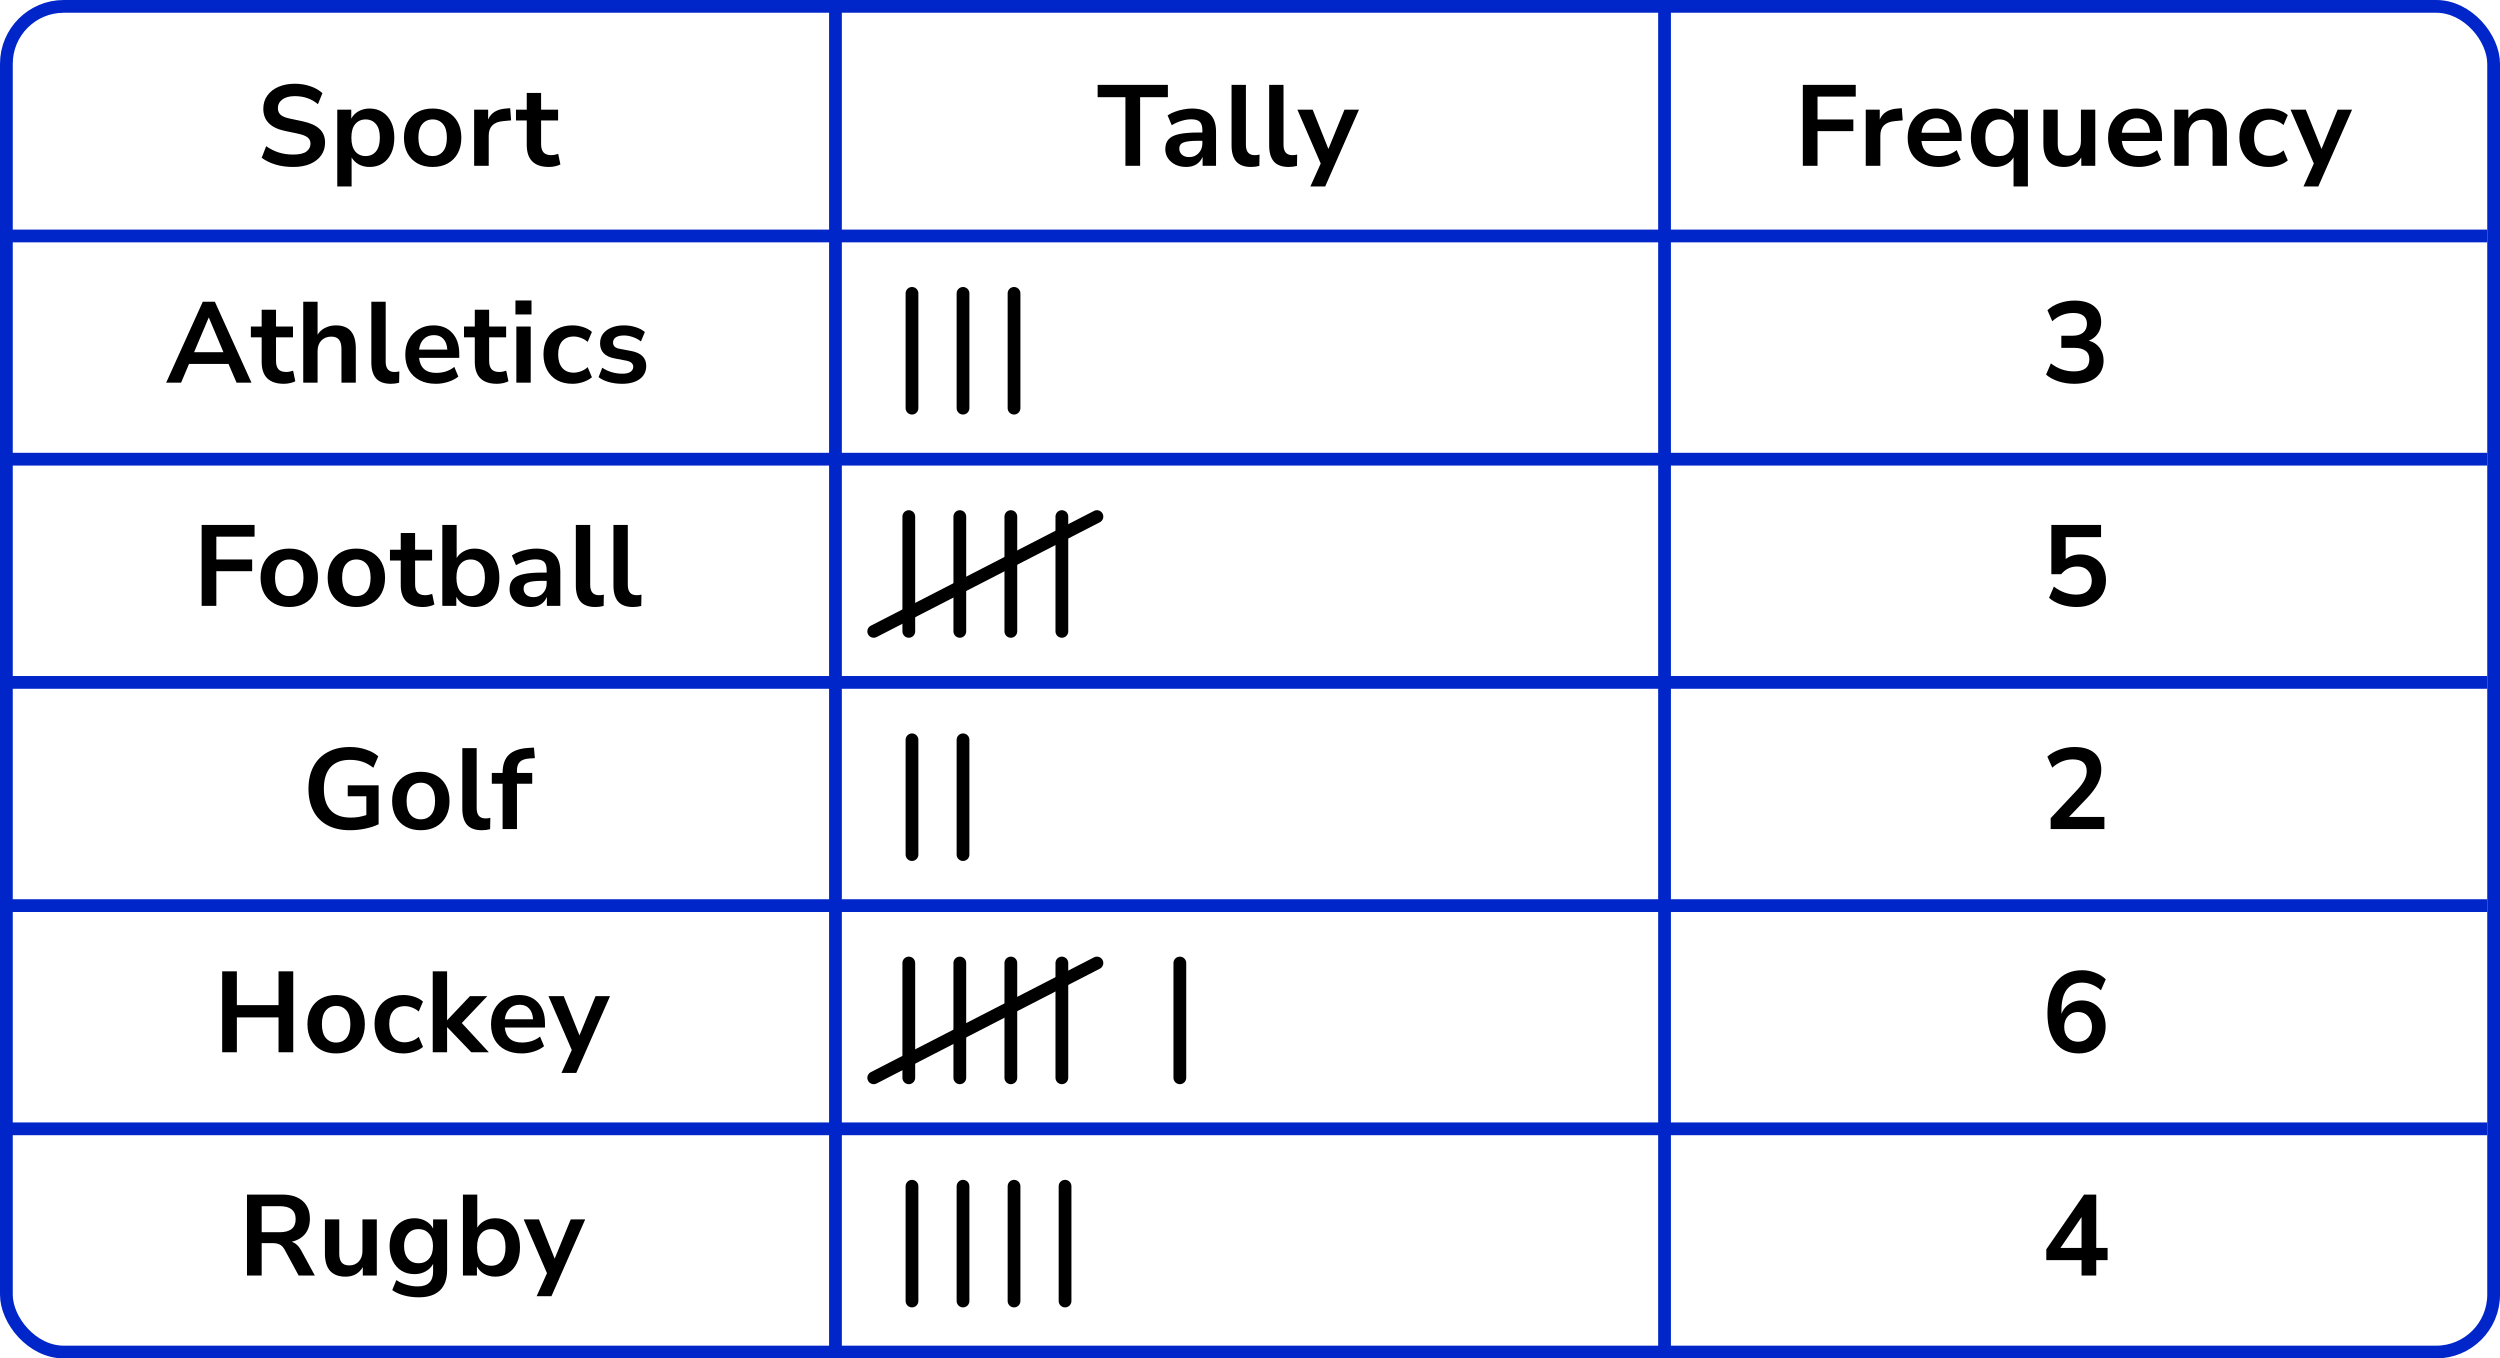
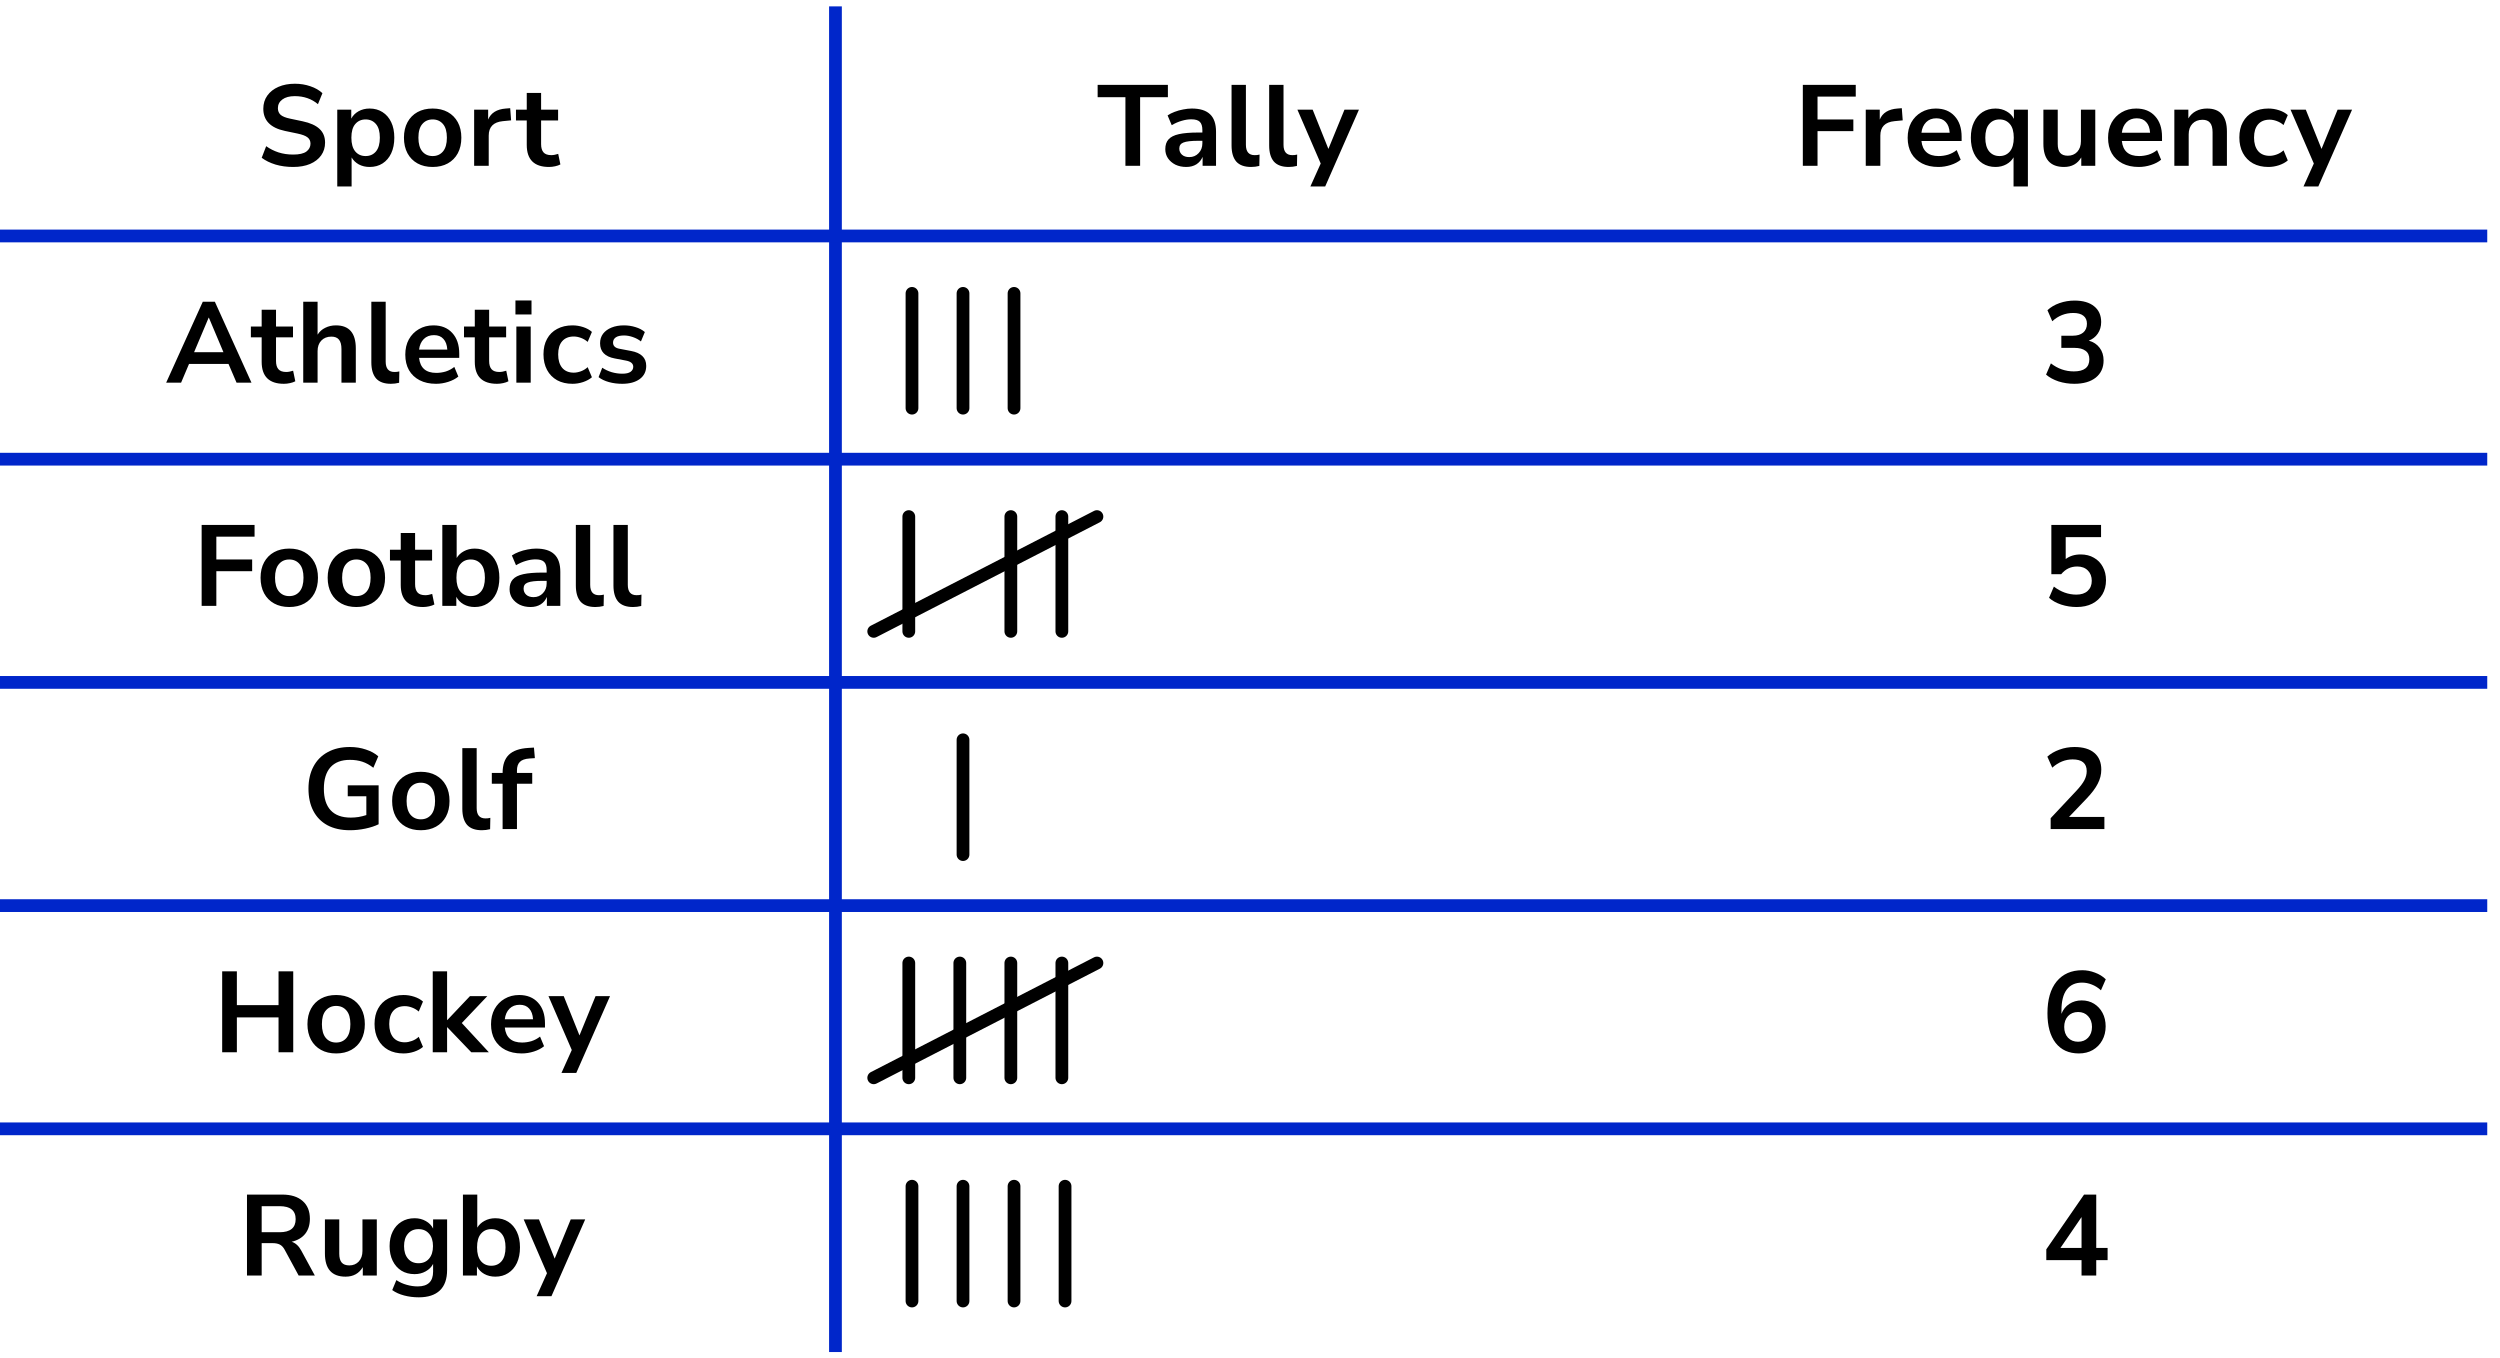
<svg xmlns="http://www.w3.org/2000/svg" width="392" height="213" viewBox="0 0 392 213" fill="none">
-   <rect x="1" y="1" width="390" height="211" rx="9" stroke="#0026CA" stroke-width="2" />
  <line x1="131" y1="1" x2="131" y2="212" stroke="#0026CA" stroke-width="2" />
-   <line x1="261" y1="1" x2="261" y2="212" stroke="#0026CA" stroke-width="2" />
  <line y1="37" x2="390" y2="37" stroke="#0026CA" stroke-width="2" />
  <line y1="72" x2="390" y2="72" stroke="#0026CA" stroke-width="2" />
  <line y1="107" x2="390" y2="107" stroke="#0026CA" stroke-width="2" />
  <line y1="142" x2="390" y2="142" stroke="#0026CA" stroke-width="2" />
  <line y1="177" x2="390" y2="177" stroke="#0026CA" stroke-width="2" />
  <path d="M45.967 26.18C44.971 26.18 44.047 26.054 43.195 25.802C42.343 25.538 41.623 25.184 41.035 24.74L41.737 22.922C42.325 23.342 42.967 23.666 43.663 23.894C44.371 24.122 45.139 24.236 45.967 24.236C46.915 24.236 47.605 24.08 48.037 23.768C48.469 23.444 48.685 23.03 48.685 22.526C48.685 22.106 48.529 21.776 48.217 21.536C47.917 21.296 47.395 21.098 46.651 20.942L44.671 20.528C42.415 20.048 41.287 18.89 41.287 17.054C41.287 16.262 41.497 15.572 41.917 14.984C42.337 14.396 42.919 13.94 43.663 13.616C44.407 13.292 45.265 13.13 46.237 13.13C47.101 13.13 47.911 13.262 48.667 13.526C49.423 13.778 50.053 14.138 50.557 14.606L49.855 16.334C48.859 15.494 47.647 15.074 46.219 15.074C45.391 15.074 44.743 15.248 44.275 15.596C43.807 15.944 43.573 16.4 43.573 16.964C43.573 17.396 43.717 17.744 44.005 18.008C44.293 18.26 44.785 18.458 45.481 18.602L47.443 19.016C48.631 19.268 49.513 19.664 50.089 20.204C50.677 20.744 50.971 21.464 50.971 22.364C50.971 23.12 50.767 23.786 50.359 24.362C49.951 24.938 49.369 25.388 48.613 25.712C47.869 26.024 46.987 26.18 45.967 26.18ZM52.882 29.24V17.198H55.078V18.602C55.33 18.122 55.708 17.738 56.212 17.45C56.728 17.162 57.31 17.018 57.958 17.018C58.726 17.018 59.398 17.204 59.974 17.576C60.562 17.948 61.018 18.476 61.342 19.16C61.666 19.832 61.828 20.642 61.828 21.59C61.828 22.526 61.666 23.342 61.342 24.038C61.018 24.722 60.568 25.25 59.992 25.622C59.416 25.994 58.738 26.18 57.958 26.18C57.334 26.18 56.77 26.048 56.266 25.784C55.774 25.508 55.396 25.142 55.132 24.686V29.24H52.882ZM57.328 24.47C58 24.47 58.54 24.23 58.948 23.75C59.356 23.258 59.56 22.538 59.56 21.59C59.56 20.63 59.356 19.916 58.948 19.448C58.54 18.968 58 18.728 57.328 18.728C56.656 18.728 56.116 18.968 55.708 19.448C55.3 19.916 55.096 20.63 55.096 21.59C55.096 22.538 55.3 23.258 55.708 23.75C56.116 24.23 56.656 24.47 57.328 24.47ZM67.839 26.18C66.927 26.18 66.135 25.994 65.463 25.622C64.791 25.25 64.269 24.722 63.897 24.038C63.525 23.342 63.339 22.526 63.339 21.59C63.339 20.654 63.525 19.844 63.897 19.16C64.269 18.476 64.791 17.948 65.463 17.576C66.135 17.204 66.927 17.018 67.839 17.018C68.751 17.018 69.543 17.204 70.215 17.576C70.887 17.948 71.409 18.476 71.781 19.16C72.153 19.844 72.339 20.654 72.339 21.59C72.339 22.526 72.153 23.342 71.781 24.038C71.409 24.722 70.887 25.25 70.215 25.622C69.543 25.994 68.751 26.18 67.839 26.18ZM67.839 24.47C68.511 24.47 69.051 24.23 69.459 23.75C69.867 23.258 70.071 22.538 70.071 21.59C70.071 20.63 69.867 19.916 69.459 19.448C69.051 18.968 68.511 18.728 67.839 18.728C67.167 18.728 66.627 18.968 66.219 19.448C65.811 19.916 65.607 20.63 65.607 21.59C65.607 22.538 65.811 23.258 66.219 23.75C66.627 24.23 67.167 24.47 67.839 24.47ZM74.346 26V17.198H76.542V18.746C76.974 17.702 77.898 17.126 79.314 17.018L79.998 16.964L80.142 18.872L78.846 18.998C77.37 19.142 76.632 19.898 76.632 21.266V26H74.346ZM86.087 26.18C83.759 26.18 82.595 25.028 82.595 22.724V18.89H80.903V17.198H82.595V14.57H84.845V17.198H87.509V18.89H84.845V22.598C84.845 23.174 84.971 23.606 85.223 23.894C85.475 24.182 85.883 24.326 86.447 24.326C86.615 24.326 86.789 24.308 86.969 24.272C87.149 24.224 87.335 24.176 87.527 24.128L87.869 25.784C87.653 25.904 87.377 26 87.041 26.072C86.717 26.144 86.399 26.18 86.087 26.18Z" fill="black" />
  <path d="M26.056 60L31.798 47.31H33.688L39.43 60H37.09L35.83 57.066H29.638L28.396 60H26.056ZM32.716 49.812L30.43 55.23H35.038L32.752 49.812H32.716ZM44.521 60.18C42.193 60.18 41.029 59.028 41.029 56.724V52.89H39.337V51.198H41.029V48.57H43.279V51.198H45.943V52.89H43.279V56.598C43.279 57.174 43.405 57.606 43.657 57.894C43.909 58.182 44.317 58.326 44.881 58.326C45.049 58.326 45.223 58.308 45.403 58.272C45.583 58.224 45.769 58.176 45.961 58.128L46.303 59.784C46.087 59.904 45.811 60 45.475 60.072C45.151 60.144 44.833 60.18 44.521 60.18ZM47.547 60V47.31H49.797V52.476C50.097 51.996 50.499 51.636 51.003 51.396C51.507 51.144 52.065 51.018 52.677 51.018C54.753 51.018 55.791 52.224 55.791 54.636V60H53.541V54.744C53.541 54.06 53.409 53.562 53.145 53.25C52.893 52.938 52.497 52.782 51.957 52.782C51.297 52.782 50.769 52.992 50.373 53.412C49.989 53.82 49.797 54.366 49.797 55.05V60H47.547ZM61.286 60.18C60.242 60.18 59.468 59.898 58.964 59.334C58.472 58.758 58.226 57.918 58.226 56.814V47.31H60.476V56.706C60.476 57.786 60.932 58.326 61.844 58.326C61.976 58.326 62.108 58.32 62.24 58.308C62.372 58.296 62.498 58.272 62.618 58.236L62.582 60.018C62.15 60.126 61.718 60.18 61.286 60.18ZM68.374 60.18C67.378 60.18 66.52 59.994 65.8 59.622C65.08 59.25 64.522 58.722 64.126 58.038C63.742 57.354 63.55 56.544 63.55 55.608C63.55 54.696 63.736 53.898 64.108 53.214C64.492 52.53 65.014 51.996 65.674 51.612C66.346 51.216 67.108 51.018 67.96 51.018C69.208 51.018 70.192 51.414 70.912 52.206C71.644 52.998 72.01 54.078 72.01 55.446V56.112H65.71C65.878 57.684 66.778 58.47 68.41 58.47C68.902 58.47 69.394 58.398 69.886 58.254C70.378 58.098 70.828 57.858 71.236 57.534L71.866 59.046C71.446 59.394 70.918 59.67 70.282 59.874C69.646 60.078 69.01 60.18 68.374 60.18ZM68.05 52.548C67.39 52.548 66.856 52.752 66.448 53.16C66.04 53.568 65.794 54.12 65.71 54.816H70.138C70.09 54.084 69.886 53.526 69.526 53.142C69.178 52.746 68.686 52.548 68.05 52.548ZM77.939 60.18C75.611 60.18 74.447 59.028 74.447 56.724V52.89H72.755V51.198H74.447V48.57H76.697V51.198H79.361V52.89H76.697V56.598C76.697 57.174 76.823 57.606 77.075 57.894C77.327 58.182 77.735 58.326 78.299 58.326C78.467 58.326 78.641 58.308 78.821 58.272C79.001 58.224 79.187 58.176 79.379 58.128L79.721 59.784C79.505 59.904 79.229 60 78.893 60.072C78.569 60.144 78.251 60.18 77.939 60.18ZM80.821 49.308V47.112H83.341V49.308H80.821ZM80.965 60V51.198H83.215V60H80.965ZM89.771 60.18C88.847 60.18 88.043 59.994 87.359 59.622C86.675 59.238 86.147 58.698 85.775 58.002C85.403 57.306 85.217 56.49 85.217 55.554C85.217 54.618 85.403 53.814 85.775 53.142C86.147 52.458 86.675 51.936 87.359 51.576C88.043 51.204 88.847 51.018 89.771 51.018C90.335 51.018 90.893 51.108 91.445 51.288C91.997 51.468 92.453 51.72 92.813 52.044L92.147 53.61C91.835 53.334 91.481 53.124 91.085 52.98C90.701 52.836 90.329 52.764 89.969 52.764C89.189 52.764 88.583 53.01 88.151 53.502C87.731 53.982 87.521 54.672 87.521 55.572C87.521 56.46 87.731 57.162 88.151 57.678C88.583 58.182 89.189 58.434 89.969 58.434C90.317 58.434 90.689 58.362 91.085 58.218C91.481 58.074 91.835 57.858 92.147 57.57L92.813 59.154C92.453 59.466 91.991 59.718 91.427 59.91C90.875 60.09 90.323 60.18 89.771 60.18ZM97.565 60.18C96.821 60.18 96.125 60.09 95.477 59.91C94.829 59.73 94.289 59.472 93.857 59.136L94.433 57.66C94.877 57.96 95.375 58.194 95.927 58.362C96.479 58.518 97.031 58.596 97.583 58.596C98.159 58.596 98.585 58.5 98.861 58.308C99.149 58.104 99.293 57.84 99.293 57.516C99.293 57.012 98.921 56.688 98.177 56.544L96.377 56.202C94.853 55.914 94.091 55.122 94.091 53.826C94.091 53.25 94.247 52.752 94.559 52.332C94.883 51.912 95.327 51.588 95.891 51.36C96.455 51.132 97.103 51.018 97.835 51.018C98.459 51.018 99.059 51.108 99.635 51.288C100.211 51.456 100.703 51.714 101.111 52.062L100.499 53.538C100.151 53.25 99.731 53.022 99.239 52.854C98.759 52.686 98.297 52.602 97.853 52.602C97.265 52.602 96.827 52.704 96.539 52.908C96.263 53.112 96.125 53.382 96.125 53.718C96.125 54.246 96.467 54.57 97.151 54.69L98.951 55.032C99.731 55.176 100.319 55.44 100.715 55.824C101.123 56.208 101.327 56.724 101.327 57.372C101.327 58.248 100.985 58.938 100.301 59.442C99.617 59.934 98.705 60.18 97.565 60.18Z" fill="black" />
  <path d="M31.618 95V82.31H39.916V84.146H33.922V87.728H39.538V89.564H33.922V95H31.618ZM45.357 95.18C44.445 95.18 43.653 94.994 42.981 94.622C42.309 94.25 41.787 93.722 41.415 93.038C41.043 92.342 40.857 91.526 40.857 90.59C40.857 89.654 41.043 88.844 41.415 88.16C41.787 87.476 42.309 86.948 42.981 86.576C43.653 86.204 44.445 86.018 45.357 86.018C46.269 86.018 47.061 86.204 47.733 86.576C48.405 86.948 48.927 87.476 49.299 88.16C49.671 88.844 49.857 89.654 49.857 90.59C49.857 91.526 49.671 92.342 49.299 93.038C48.927 93.722 48.405 94.25 47.733 94.622C47.061 94.994 46.269 95.18 45.357 95.18ZM45.357 93.47C46.029 93.47 46.569 93.23 46.977 92.75C47.385 92.258 47.589 91.538 47.589 90.59C47.589 89.63 47.385 88.916 46.977 88.448C46.569 87.968 46.029 87.728 45.357 87.728C44.685 87.728 44.145 87.968 43.737 88.448C43.329 88.916 43.125 89.63 43.125 90.59C43.125 91.538 43.329 92.258 43.737 92.75C44.145 93.23 44.685 93.47 45.357 93.47ZM55.878 95.18C54.966 95.18 54.174 94.994 53.502 94.622C52.83 94.25 52.308 93.722 51.936 93.038C51.564 92.342 51.378 91.526 51.378 90.59C51.378 89.654 51.564 88.844 51.936 88.16C52.308 87.476 52.83 86.948 53.502 86.576C54.174 86.204 54.966 86.018 55.878 86.018C56.79 86.018 57.582 86.204 58.254 86.576C58.926 86.948 59.448 87.476 59.82 88.16C60.192 88.844 60.378 89.654 60.378 90.59C60.378 91.526 60.192 92.342 59.82 93.038C59.448 93.722 58.926 94.25 58.254 94.622C57.582 94.994 56.79 95.18 55.878 95.18ZM55.878 93.47C56.55 93.47 57.09 93.23 57.498 92.75C57.906 92.258 58.11 91.538 58.11 90.59C58.11 89.63 57.906 88.916 57.498 88.448C57.09 87.968 56.55 87.728 55.878 87.728C55.206 87.728 54.666 87.968 54.258 88.448C53.85 88.916 53.646 89.63 53.646 90.59C53.646 91.538 53.85 92.258 54.258 92.75C54.666 93.23 55.206 93.47 55.878 93.47ZM66.329 95.18C64.001 95.18 62.837 94.028 62.837 91.724V87.89H61.145V86.198H62.837V83.57H65.087V86.198H67.751V87.89H65.087V91.598C65.087 92.174 65.213 92.606 65.465 92.894C65.717 93.182 66.125 93.326 66.689 93.326C66.857 93.326 67.031 93.308 67.211 93.272C67.391 93.224 67.577 93.176 67.769 93.128L68.111 94.784C67.895 94.904 67.619 95 67.283 95.072C66.959 95.144 66.641 95.18 66.329 95.18ZM74.431 95.18C73.783 95.18 73.201 95.036 72.685 94.748C72.181 94.46 71.803 94.07 71.551 93.578V95H69.355V82.31H71.605V87.494C71.869 87.05 72.247 86.696 72.739 86.432C73.243 86.156 73.807 86.018 74.431 86.018C75.211 86.018 75.889 86.204 76.465 86.576C77.041 86.948 77.491 87.476 77.815 88.16C78.139 88.832 78.301 89.642 78.301 90.59C78.301 91.526 78.139 92.342 77.815 93.038C77.491 93.722 77.035 94.25 76.447 94.622C75.871 94.994 75.199 95.18 74.431 95.18ZM73.801 93.47C74.473 93.47 75.013 93.23 75.421 92.75C75.829 92.258 76.033 91.538 76.033 90.59C76.033 89.63 75.829 88.916 75.421 88.448C75.013 87.968 74.473 87.728 73.801 87.728C73.129 87.728 72.589 87.968 72.181 88.448C71.773 88.916 71.569 89.63 71.569 90.59C71.569 91.538 71.773 92.258 72.181 92.75C72.589 93.23 73.129 93.47 73.801 93.47ZM83.196 95.18C82.56 95.18 81.99 95.06 81.486 94.82C80.994 94.568 80.604 94.232 80.316 93.812C80.04 93.392 79.902 92.918 79.902 92.39C79.902 91.742 80.07 91.232 80.406 90.86C80.742 90.476 81.288 90.2 82.044 90.032C82.8 89.864 83.814 89.78 85.086 89.78H85.716V89.402C85.716 88.802 85.584 88.37 85.32 88.106C85.056 87.842 84.612 87.71 83.988 87.71C83.496 87.71 82.992 87.788 82.476 87.944C81.96 88.088 81.438 88.316 80.91 88.628L80.262 87.098C80.574 86.882 80.94 86.696 81.36 86.54C81.792 86.372 82.242 86.246 82.71 86.162C83.19 86.066 83.64 86.018 84.06 86.018C85.344 86.018 86.298 86.318 86.922 86.918C87.546 87.506 87.858 88.424 87.858 89.672V95H85.752V93.596C85.548 94.088 85.224 94.478 84.78 94.766C84.336 95.042 83.808 95.18 83.196 95.18ZM83.664 93.632C84.252 93.632 84.738 93.428 85.122 93.02C85.518 92.612 85.716 92.096 85.716 91.472V91.076H85.104C83.976 91.076 83.19 91.166 82.746 91.346C82.314 91.514 82.098 91.826 82.098 92.282C82.098 92.678 82.236 93.002 82.512 93.254C82.788 93.506 83.172 93.632 83.664 93.632ZM93.352 95.18C92.308 95.18 91.534 94.898 91.03 94.334C90.538 93.758 90.292 92.918 90.292 91.814V82.31H92.542V91.706C92.542 92.786 92.998 93.326 93.91 93.326C94.042 93.326 94.174 93.32 94.306 93.308C94.438 93.296 94.564 93.272 94.684 93.236L94.648 95.018C94.216 95.126 93.784 95.18 93.352 95.18ZM99.25 95.18C98.206 95.18 97.432 94.898 96.928 94.334C96.436 93.758 96.19 92.918 96.19 91.814V82.31H98.44V91.706C98.44 92.786 98.896 93.326 99.808 93.326C99.94 93.326 100.072 93.32 100.204 93.308C100.336 93.296 100.462 93.272 100.582 93.236L100.546 95.018C100.114 95.126 99.682 95.18 99.25 95.18Z" fill="black" />
  <path d="M54.886 130.18C53.482 130.18 52.294 129.916 51.322 129.388C50.362 128.86 49.63 128.11 49.126 127.138C48.622 126.166 48.37 125.014 48.37 123.682C48.37 122.338 48.628 121.18 49.144 120.208C49.66 119.224 50.404 118.468 51.376 117.94C52.348 117.4 53.512 117.13 54.868 117.13C55.756 117.13 56.59 117.262 57.37 117.526C58.15 117.778 58.798 118.132 59.314 118.588L58.54 120.388C57.976 119.944 57.4 119.626 56.812 119.434C56.224 119.242 55.576 119.146 54.868 119.146C53.524 119.146 52.504 119.536 51.808 120.316C51.124 121.096 50.782 122.218 50.782 123.682C50.782 125.158 51.136 126.28 51.844 127.048C52.552 127.816 53.602 128.2 54.994 128.2C55.39 128.2 55.792 128.17 56.2 128.11C56.62 128.038 57.034 127.936 57.442 127.804V124.852H54.526V123.142H59.368V129.244C58.78 129.532 58.084 129.76 57.28 129.928C56.476 130.096 55.678 130.18 54.886 130.18ZM65.986 130.18C65.074 130.18 64.282 129.994 63.61 129.622C62.938 129.25 62.416 128.722 62.044 128.038C61.672 127.342 61.486 126.526 61.486 125.59C61.486 124.654 61.672 123.844 62.044 123.16C62.416 122.476 62.938 121.948 63.61 121.576C64.282 121.204 65.074 121.018 65.986 121.018C66.898 121.018 67.69 121.204 68.362 121.576C69.034 121.948 69.556 122.476 69.928 123.16C70.3 123.844 70.486 124.654 70.486 125.59C70.486 126.526 70.3 127.342 69.928 128.038C69.556 128.722 69.034 129.25 68.362 129.622C67.69 129.994 66.898 130.18 65.986 130.18ZM65.986 128.47C66.658 128.47 67.198 128.23 67.606 127.75C68.014 127.258 68.218 126.538 68.218 125.59C68.218 124.63 68.014 123.916 67.606 123.448C67.198 122.968 66.658 122.728 65.986 122.728C65.314 122.728 64.774 122.968 64.366 123.448C63.958 123.916 63.754 124.63 63.754 125.59C63.754 126.538 63.958 127.258 64.366 127.75C64.774 128.23 65.314 128.47 65.986 128.47ZM75.553 130.18C74.509 130.18 73.735 129.898 73.231 129.334C72.739 128.758 72.493 127.918 72.493 126.814V117.31H74.743V126.706C74.743 127.786 75.199 128.326 76.111 128.326C76.243 128.326 76.375 128.32 76.507 128.308C76.639 128.296 76.765 128.272 76.885 128.236L76.849 130.018C76.417 130.126 75.985 130.18 75.553 130.18ZM78.809 130V122.89H77.117V121.198H78.809V121.18C78.809 119.932 79.133 118.99 79.781 118.354C80.441 117.718 81.461 117.358 82.841 117.274L83.723 117.22L83.867 118.876L83.039 118.93C82.319 118.978 81.809 119.158 81.509 119.47C81.209 119.77 81.059 120.22 81.059 120.82V121.198H83.453V122.89H81.059V130H78.809Z" fill="black" />
  <path d="M34.837 165V152.31H37.141V157.602H43.675V152.31H45.979V165H43.675V159.528H37.141V165H34.837ZM52.707 165.18C51.795 165.18 51.003 164.994 50.331 164.622C49.659 164.25 49.137 163.722 48.765 163.038C48.393 162.342 48.207 161.526 48.207 160.59C48.207 159.654 48.393 158.844 48.765 158.16C49.137 157.476 49.659 156.948 50.331 156.576C51.003 156.204 51.795 156.018 52.707 156.018C53.619 156.018 54.411 156.204 55.083 156.576C55.755 156.948 56.277 157.476 56.649 158.16C57.021 158.844 57.207 159.654 57.207 160.59C57.207 161.526 57.021 162.342 56.649 163.038C56.277 163.722 55.755 164.25 55.083 164.622C54.411 164.994 53.619 165.18 52.707 165.18ZM52.707 163.47C53.379 163.47 53.919 163.23 54.327 162.75C54.735 162.258 54.939 161.538 54.939 160.59C54.939 159.63 54.735 158.916 54.327 158.448C53.919 157.968 53.379 157.728 52.707 157.728C52.035 157.728 51.495 157.968 51.087 158.448C50.679 158.916 50.475 159.63 50.475 160.59C50.475 161.538 50.679 162.258 51.087 162.75C51.495 163.23 52.035 163.47 52.707 163.47ZM63.282 165.18C62.358 165.18 61.554 164.994 60.87 164.622C60.186 164.238 59.658 163.698 59.286 163.002C58.914 162.306 58.728 161.49 58.728 160.554C58.728 159.618 58.914 158.814 59.286 158.142C59.658 157.458 60.186 156.936 60.87 156.576C61.554 156.204 62.358 156.018 63.282 156.018C63.846 156.018 64.404 156.108 64.956 156.288C65.508 156.468 65.964 156.72 66.324 157.044L65.658 158.61C65.346 158.334 64.992 158.124 64.596 157.98C64.212 157.836 63.84 157.764 63.48 157.764C62.7 157.764 62.094 158.01 61.662 158.502C61.242 158.982 61.032 159.672 61.032 160.572C61.032 161.46 61.242 162.162 61.662 162.678C62.094 163.182 62.7 163.434 63.48 163.434C63.828 163.434 64.2 163.362 64.596 163.218C64.992 163.074 65.346 162.858 65.658 162.57L66.324 164.154C65.964 164.466 65.502 164.718 64.938 164.91C64.386 165.09 63.834 165.18 63.282 165.18ZM67.854 165V152.31H70.104V159.942H70.14L73.686 156.198H76.404L72.408 160.41L76.656 165H73.902L70.14 161.076H70.104V165H67.854ZM81.817 165.18C80.821 165.18 79.963 164.994 79.243 164.622C78.523 164.25 77.965 163.722 77.569 163.038C77.185 162.354 76.993 161.544 76.993 160.608C76.993 159.696 77.179 158.898 77.551 158.214C77.935 157.53 78.457 156.996 79.117 156.612C79.789 156.216 80.551 156.018 81.403 156.018C82.651 156.018 83.635 156.414 84.355 157.206C85.087 157.998 85.453 159.078 85.453 160.446V161.112H79.153C79.321 162.684 80.221 163.47 81.853 163.47C82.345 163.47 82.837 163.398 83.329 163.254C83.821 163.098 84.271 162.858 84.679 162.534L85.309 164.046C84.889 164.394 84.361 164.67 83.725 164.874C83.089 165.078 82.453 165.18 81.817 165.18ZM81.493 157.548C80.833 157.548 80.299 157.752 79.891 158.16C79.483 158.568 79.237 159.12 79.153 159.816H83.581C83.533 159.084 83.329 158.526 82.969 158.142C82.621 157.746 82.129 157.548 81.493 157.548ZM88.036 168.24L89.656 164.64L86.002 156.198H88.396L90.862 162.354L93.382 156.198H95.65L90.358 168.24H88.036Z" fill="black" />
  <path d="M38.727 200V187.31H44.235C45.627 187.31 46.701 187.646 47.457 188.318C48.213 188.978 48.591 189.908 48.591 191.108C48.591 192.056 48.345 192.842 47.853 193.466C47.361 194.078 46.653 194.492 45.729 194.708C46.341 194.9 46.845 195.362 47.241 196.094L49.365 200H46.827L44.631 195.95C44.415 195.554 44.157 195.284 43.857 195.14C43.569 194.996 43.197 194.924 42.741 194.924H41.031V200H38.727ZM41.031 193.214H43.839C45.519 193.214 46.359 192.53 46.359 191.162C46.359 189.806 45.519 189.128 43.839 189.128H41.031V193.214ZM54.187 200.18C52.026 200.18 50.947 198.968 50.947 196.544V191.198H53.197V196.58C53.197 197.204 53.322 197.666 53.575 197.966C53.827 198.266 54.228 198.416 54.781 198.416C55.38 198.416 55.873 198.212 56.257 197.804C56.641 197.384 56.833 196.832 56.833 196.148V191.198H59.083V200H56.886V198.686C56.298 199.682 55.398 200.18 54.187 200.18ZM65.678 203.42C64.862 203.42 64.094 203.324 63.374 203.132C62.666 202.952 62.042 202.67 61.502 202.286L62.15 200.72C62.654 201.056 63.194 201.302 63.77 201.458C64.346 201.626 64.922 201.71 65.498 201.71C67.106 201.71 67.91 200.936 67.91 199.388V198.182C67.658 198.674 67.268 199.064 66.74 199.352C66.224 199.64 65.648 199.784 65.012 199.784C64.22 199.784 63.53 199.604 62.942 199.244C62.354 198.872 61.898 198.356 61.574 197.696C61.25 197.036 61.088 196.268 61.088 195.392C61.088 194.516 61.25 193.754 61.574 193.106C61.898 192.446 62.354 191.936 62.942 191.576C63.53 191.204 64.22 191.018 65.012 191.018C65.672 191.018 66.26 191.168 66.776 191.468C67.292 191.756 67.67 192.146 67.91 192.638V191.198H70.106V199.118C70.106 200.546 69.728 201.62 68.972 202.34C68.216 203.06 67.118 203.42 65.678 203.42ZM65.624 198.074C66.32 198.074 66.872 197.834 67.28 197.354C67.688 196.874 67.892 196.22 67.892 195.392C67.892 194.564 67.688 193.916 67.28 193.448C66.872 192.968 66.32 192.728 65.624 192.728C64.928 192.728 64.376 192.968 63.968 193.448C63.56 193.916 63.356 194.564 63.356 195.392C63.356 196.22 63.56 196.874 63.968 197.354C64.376 197.834 64.928 198.074 65.624 198.074ZM77.664 200.18C77.016 200.18 76.434 200.036 75.918 199.748C75.414 199.46 75.036 199.07 74.784 198.578V200H72.588V187.31H74.838V192.494C75.102 192.05 75.48 191.696 75.972 191.432C76.476 191.156 77.04 191.018 77.664 191.018C78.444 191.018 79.122 191.204 79.698 191.576C80.274 191.948 80.724 192.476 81.048 193.16C81.372 193.832 81.534 194.642 81.534 195.59C81.534 196.526 81.372 197.342 81.048 198.038C80.724 198.722 80.268 199.25 79.68 199.622C79.104 199.994 78.432 200.18 77.664 200.18ZM77.034 198.47C77.706 198.47 78.246 198.23 78.654 197.75C79.062 197.258 79.266 196.538 79.266 195.59C79.266 194.63 79.062 193.916 78.654 193.448C78.246 192.968 77.706 192.728 77.034 192.728C76.362 192.728 75.822 192.968 75.414 193.448C75.006 193.916 74.802 194.63 74.802 195.59C74.802 196.538 75.006 197.258 75.414 197.75C75.822 198.23 76.362 198.47 77.034 198.47ZM84.147 203.24L85.767 199.64L82.113 191.198H84.507L86.973 197.354L89.493 191.198H91.761L86.469 203.24H84.147Z" fill="black" />
  <path d="M176.466 26V15.236H172.11V13.31H183.126V15.236H178.77V26H176.466ZM186.012 26.18C185.376 26.18 184.806 26.06 184.302 25.82C183.81 25.568 183.42 25.232 183.132 24.812C182.856 24.392 182.718 23.918 182.718 23.39C182.718 22.742 182.886 22.232 183.222 21.86C183.558 21.476 184.104 21.2 184.86 21.032C185.616 20.864 186.63 20.78 187.902 20.78H188.532V20.402C188.532 19.802 188.4 19.37 188.136 19.106C187.872 18.842 187.428 18.71 186.804 18.71C186.312 18.71 185.808 18.788 185.292 18.944C184.776 19.088 184.254 19.316 183.726 19.628L183.078 18.098C183.39 17.882 183.756 17.696 184.176 17.54C184.608 17.372 185.058 17.246 185.526 17.162C186.006 17.066 186.456 17.018 186.876 17.018C188.16 17.018 189.114 17.318 189.738 17.918C190.362 18.506 190.674 19.424 190.674 20.672V26H188.568V24.596C188.364 25.088 188.04 25.478 187.596 25.766C187.152 26.042 186.624 26.18 186.012 26.18ZM186.48 24.632C187.068 24.632 187.554 24.428 187.938 24.02C188.334 23.612 188.532 23.096 188.532 22.472V22.076H187.92C186.792 22.076 186.006 22.166 185.562 22.346C185.13 22.514 184.914 22.826 184.914 23.282C184.914 23.678 185.052 24.002 185.328 24.254C185.604 24.506 185.988 24.632 186.48 24.632ZM196.168 26.18C195.124 26.18 194.35 25.898 193.846 25.334C193.354 24.758 193.108 23.918 193.108 22.814V13.31H195.358V22.706C195.358 23.786 195.814 24.326 196.726 24.326C196.858 24.326 196.99 24.32 197.122 24.308C197.254 24.296 197.38 24.272 197.5 24.236L197.464 26.018C197.032 26.126 196.6 26.18 196.168 26.18ZM202.066 26.18C201.022 26.18 200.248 25.898 199.744 25.334C199.252 24.758 199.006 23.918 199.006 22.814V13.31H201.256V22.706C201.256 23.786 201.712 24.326 202.624 24.326C202.756 24.326 202.888 24.32 203.02 24.308C203.152 24.296 203.278 24.272 203.398 24.236L203.362 26.018C202.93 26.126 202.498 26.18 202.066 26.18ZM205.467 29.24L207.087 25.64L203.433 17.198H205.827L208.293 23.354L210.813 17.198H213.081L207.789 29.24H205.467Z" fill="black" />
  <line x1="143" y1="46" x2="143" y2="64" stroke="black" stroke-width="2" stroke-linecap="round" />
  <line x1="151" y1="46" x2="151" y2="64" stroke="black" stroke-width="2" stroke-linecap="round" />
  <line x1="159" y1="46" x2="159" y2="64" stroke="black" stroke-width="2" stroke-linecap="round" />
  <line x1="142.5" y1="81" x2="142.5" y2="99" stroke="black" stroke-width="2" stroke-linecap="round" />
-   <line x1="150.5" y1="81" x2="150.5" y2="99" stroke="black" stroke-width="2" stroke-linecap="round" />
  <line x1="158.5" y1="81" x2="158.5" y2="99" stroke="black" stroke-width="2" stroke-linecap="round" />
  <line x1="166.5" y1="81" x2="166.5" y2="99" stroke="black" stroke-width="2" stroke-linecap="round" />
  <path d="M172 81L137 99" stroke="black" stroke-width="2" stroke-linecap="round" />
-   <line x1="143" y1="116" x2="143" y2="134" stroke="black" stroke-width="2" stroke-linecap="round" />
  <line x1="151" y1="116" x2="151" y2="134" stroke="black" stroke-width="2" stroke-linecap="round" />
  <line x1="142.5" y1="151" x2="142.5" y2="169" stroke="black" stroke-width="2" stroke-linecap="round" />
  <line x1="150.5" y1="151" x2="150.5" y2="169" stroke="black" stroke-width="2" stroke-linecap="round" />
  <line x1="158.5" y1="151" x2="158.5" y2="169" stroke="black" stroke-width="2" stroke-linecap="round" />
  <line x1="166.5" y1="151" x2="166.5" y2="169" stroke="black" stroke-width="2" stroke-linecap="round" />
  <path d="M172 151L137 169" stroke="black" stroke-width="2" stroke-linecap="round" />
-   <line x1="185" y1="151" x2="185" y2="169" stroke="black" stroke-width="2" stroke-linecap="round" />
  <line x1="143" y1="186" x2="143" y2="204" stroke="black" stroke-width="2" stroke-linecap="round" />
  <line x1="151" y1="186" x2="151" y2="204" stroke="black" stroke-width="2" stroke-linecap="round" />
  <line x1="159" y1="186" x2="159" y2="204" stroke="black" stroke-width="2" stroke-linecap="round" />
  <line x1="167" y1="186" x2="167" y2="204" stroke="black" stroke-width="2" stroke-linecap="round" />
  <path d="M282.684 26V13.31H290.982V15.146H284.988V18.728H290.604V20.564H284.988V26H282.684ZM292.55 26V17.198H294.746V18.746C295.178 17.702 296.102 17.126 297.518 17.018L298.202 16.964L298.346 18.872L297.05 18.998C295.574 19.142 294.836 19.898 294.836 21.266V26H292.55ZM303.946 26.18C302.95 26.18 302.092 25.994 301.372 25.622C300.652 25.25 300.094 24.722 299.698 24.038C299.314 23.354 299.122 22.544 299.122 21.608C299.122 20.696 299.308 19.898 299.68 19.214C300.064 18.53 300.586 17.996 301.246 17.612C301.918 17.216 302.68 17.018 303.532 17.018C304.78 17.018 305.764 17.414 306.484 18.206C307.216 18.998 307.582 20.078 307.582 21.446V22.112H301.282C301.45 23.684 302.35 24.47 303.982 24.47C304.474 24.47 304.966 24.398 305.458 24.254C305.95 24.098 306.4 23.858 306.808 23.534L307.438 25.046C307.018 25.394 306.49 25.67 305.854 25.874C305.218 26.078 304.582 26.18 303.946 26.18ZM303.622 18.548C302.962 18.548 302.428 18.752 302.02 19.16C301.612 19.568 301.366 20.12 301.282 20.816H305.71C305.662 20.084 305.458 19.526 305.098 19.142C304.75 18.746 304.258 18.548 303.622 18.548ZM315.724 29.24V24.668C315.472 25.124 315.094 25.49 314.59 25.766C314.086 26.042 313.522 26.18 312.898 26.18C312.13 26.18 311.452 25.994 310.864 25.622C310.288 25.25 309.838 24.722 309.514 24.038C309.19 23.342 309.028 22.526 309.028 21.59C309.028 20.642 309.19 19.832 309.514 19.16C309.838 18.476 310.288 17.948 310.864 17.576C311.452 17.204 312.13 17.018 312.898 17.018C313.546 17.018 314.128 17.168 314.644 17.468C315.16 17.756 315.538 18.146 315.778 18.638V17.198H317.974V29.24H315.724ZM313.528 24.47C314.2 24.47 314.74 24.23 315.148 23.75C315.556 23.258 315.76 22.538 315.76 21.59C315.76 20.63 315.556 19.916 315.148 19.448C314.74 18.968 314.2 18.728 313.528 18.728C312.856 18.728 312.316 18.968 311.908 19.448C311.5 19.916 311.296 20.63 311.296 21.59C311.296 22.538 311.5 23.258 311.908 23.75C312.316 24.23 312.856 24.47 313.528 24.47ZM323.643 26.18C321.483 26.18 320.403 24.968 320.403 22.544V17.198H322.653V22.58C322.653 23.204 322.779 23.666 323.031 23.966C323.283 24.266 323.685 24.416 324.237 24.416C324.837 24.416 325.329 24.212 325.713 23.804C326.097 23.384 326.289 22.832 326.289 22.148V17.198H328.539V26H326.343V24.686C325.755 25.682 324.855 26.18 323.643 26.18ZM335.369 26.18C334.373 26.18 333.515 25.994 332.795 25.622C332.075 25.25 331.517 24.722 331.121 24.038C330.737 23.354 330.545 22.544 330.545 21.608C330.545 20.696 330.731 19.898 331.103 19.214C331.487 18.53 332.009 17.996 332.669 17.612C333.341 17.216 334.103 17.018 334.955 17.018C336.203 17.018 337.187 17.414 337.907 18.206C338.639 18.998 339.005 20.078 339.005 21.446V22.112H332.705C332.873 23.684 333.773 24.47 335.405 24.47C335.897 24.47 336.389 24.398 336.881 24.254C337.373 24.098 337.823 23.858 338.231 23.534L338.861 25.046C338.441 25.394 337.913 25.67 337.277 25.874C336.641 26.078 336.005 26.18 335.369 26.18ZM335.045 18.548C334.385 18.548 333.851 18.752 333.443 19.16C333.035 19.568 332.789 20.12 332.705 20.816H337.133C337.085 20.084 336.881 19.526 336.521 19.142C336.173 18.746 335.681 18.548 335.045 18.548ZM340.937 26V17.198H343.133V18.566C343.433 18.062 343.835 17.678 344.339 17.414C344.855 17.15 345.431 17.018 346.067 17.018C348.143 17.018 349.181 18.224 349.181 20.636V26H346.931V20.744C346.931 20.06 346.799 19.562 346.535 19.25C346.283 18.938 345.887 18.782 345.347 18.782C344.687 18.782 344.159 18.992 343.763 19.412C343.379 19.82 343.187 20.366 343.187 21.05V26H340.937ZM355.684 26.18C354.76 26.18 353.956 25.994 353.272 25.622C352.588 25.238 352.06 24.698 351.688 24.002C351.316 23.306 351.13 22.49 351.13 21.554C351.13 20.618 351.316 19.814 351.688 19.142C352.06 18.458 352.588 17.936 353.272 17.576C353.956 17.204 354.76 17.018 355.684 17.018C356.248 17.018 356.806 17.108 357.358 17.288C357.91 17.468 358.366 17.72 358.726 18.044L358.06 19.61C357.748 19.334 357.394 19.124 356.998 18.98C356.614 18.836 356.242 18.764 355.882 18.764C355.102 18.764 354.496 19.01 354.064 19.502C353.644 19.982 353.434 20.672 353.434 21.572C353.434 22.46 353.644 23.162 354.064 23.678C354.496 24.182 355.102 24.434 355.882 24.434C356.23 24.434 356.602 24.362 356.998 24.218C357.394 24.074 357.748 23.858 358.06 23.57L358.726 25.154C358.366 25.466 357.904 25.718 357.34 25.91C356.788 26.09 356.236 26.18 355.684 26.18ZM361.189 29.24L362.809 25.64L359.155 17.198H361.549L364.015 23.354L366.535 17.198H368.803L363.511 29.24H361.189Z" fill="black" />
  <path d="M325.252 60.18C324.388 60.18 323.56 60.054 322.768 59.802C321.988 59.538 321.34 59.184 320.824 58.74L321.58 56.976C322.66 57.816 323.86 58.236 325.18 58.236C326.8 58.236 327.61 57.6 327.61 56.328C327.61 55.728 327.406 55.284 326.998 54.996C326.602 54.696 326.02 54.546 325.252 54.546H323.218V52.638H325.036C325.708 52.638 326.242 52.476 326.638 52.152C327.034 51.816 327.232 51.354 327.232 50.766C327.232 50.214 327.046 49.794 326.674 49.506C326.314 49.218 325.786 49.074 325.09 49.074C323.842 49.074 322.744 49.506 321.796 50.37L321.04 48.642C321.544 48.162 322.174 47.79 322.93 47.526C323.686 47.262 324.472 47.13 325.288 47.13C326.608 47.13 327.634 47.43 328.366 48.03C329.098 48.618 329.464 49.44 329.464 50.496C329.464 51.18 329.29 51.78 328.942 52.296C328.594 52.812 328.12 53.184 327.52 53.412C328.252 53.616 328.822 53.994 329.23 54.546C329.638 55.086 329.842 55.746 329.842 56.526C329.842 57.654 329.434 58.548 328.618 59.208C327.802 59.856 326.68 60.18 325.252 60.18Z" fill="black" />
  <path d="M325.612 95.18C324.784 95.18 323.98 95.054 323.2 94.802C322.42 94.538 321.784 94.184 321.292 93.74L322.048 91.976C323.14 92.816 324.316 93.236 325.576 93.236C326.332 93.236 326.92 93.044 327.34 92.66C327.772 92.264 327.988 91.736 327.988 91.076C327.988 90.404 327.784 89.864 327.376 89.456C326.968 89.036 326.41 88.826 325.702 88.826C324.694 88.826 323.86 89.228 323.2 90.032H321.652V82.31H329.446V84.218H323.902V87.656C324.538 87.176 325.318 86.936 326.242 86.936C327.046 86.936 327.742 87.11 328.33 87.458C328.93 87.794 329.392 88.268 329.716 88.88C330.052 89.48 330.22 90.182 330.22 90.986C330.22 91.814 330.034 92.546 329.662 93.182C329.29 93.806 328.756 94.298 328.06 94.658C327.376 95.006 326.56 95.18 325.612 95.18Z" fill="black" />
  <path d="M321.544 130V128.29L325.648 123.916C326.2 123.316 326.596 122.788 326.836 122.332C327.076 121.864 327.196 121.39 327.196 120.91C327.196 119.686 326.458 119.074 324.982 119.074C323.83 119.074 322.768 119.506 321.796 120.37L321.022 118.642C321.526 118.186 322.156 117.82 322.912 117.544C323.668 117.268 324.454 117.13 325.27 117.13C326.626 117.13 327.664 117.436 328.384 118.048C329.116 118.66 329.482 119.536 329.482 120.676C329.482 121.444 329.296 122.182 328.924 122.89C328.564 123.598 327.994 124.36 327.214 125.176L324.424 128.092H329.968V130H321.544Z" fill="black" />
  <path d="M325.972 165.18C324.4 165.18 323.182 164.628 322.318 163.524C321.466 162.42 321.04 160.872 321.04 158.88C321.04 156.732 321.52 155.07 322.48 153.894C323.452 152.718 324.79 152.13 326.494 152.13C327.166 152.13 327.832 152.256 328.492 152.508C329.152 152.748 329.716 153.096 330.184 153.552L329.428 155.28C328.984 154.872 328.51 154.572 328.006 154.38C327.502 154.176 326.986 154.074 326.458 154.074C325.414 154.074 324.616 154.44 324.064 155.172C323.512 155.904 323.236 156.996 323.236 158.448V158.97C323.488 158.31 323.896 157.794 324.46 157.422C325.024 157.05 325.672 156.864 326.404 156.864C327.136 156.864 327.784 157.038 328.348 157.386C328.912 157.734 329.356 158.214 329.68 158.826C330.004 159.438 330.166 160.14 330.166 160.932C330.166 161.748 329.986 162.48 329.626 163.128C329.278 163.764 328.786 164.268 328.15 164.64C327.526 165 326.8 165.18 325.972 165.18ZM325.846 163.344C326.494 163.344 327.016 163.134 327.412 162.714C327.82 162.282 328.024 161.718 328.024 161.022C328.024 160.326 327.82 159.762 327.412 159.33C327.016 158.898 326.494 158.682 325.846 158.682C325.198 158.682 324.67 158.898 324.262 159.33C323.866 159.762 323.668 160.326 323.668 161.022C323.668 161.718 323.866 162.282 324.262 162.714C324.67 163.134 325.198 163.344 325.846 163.344Z" fill="black" />
  <path d="M326.386 200V197.588H320.86V195.896L326.782 187.31H328.69V195.68H330.472V197.588H328.69V200H326.386ZM326.386 195.68V190.838L323.074 195.68H326.386Z" fill="black" />
</svg>